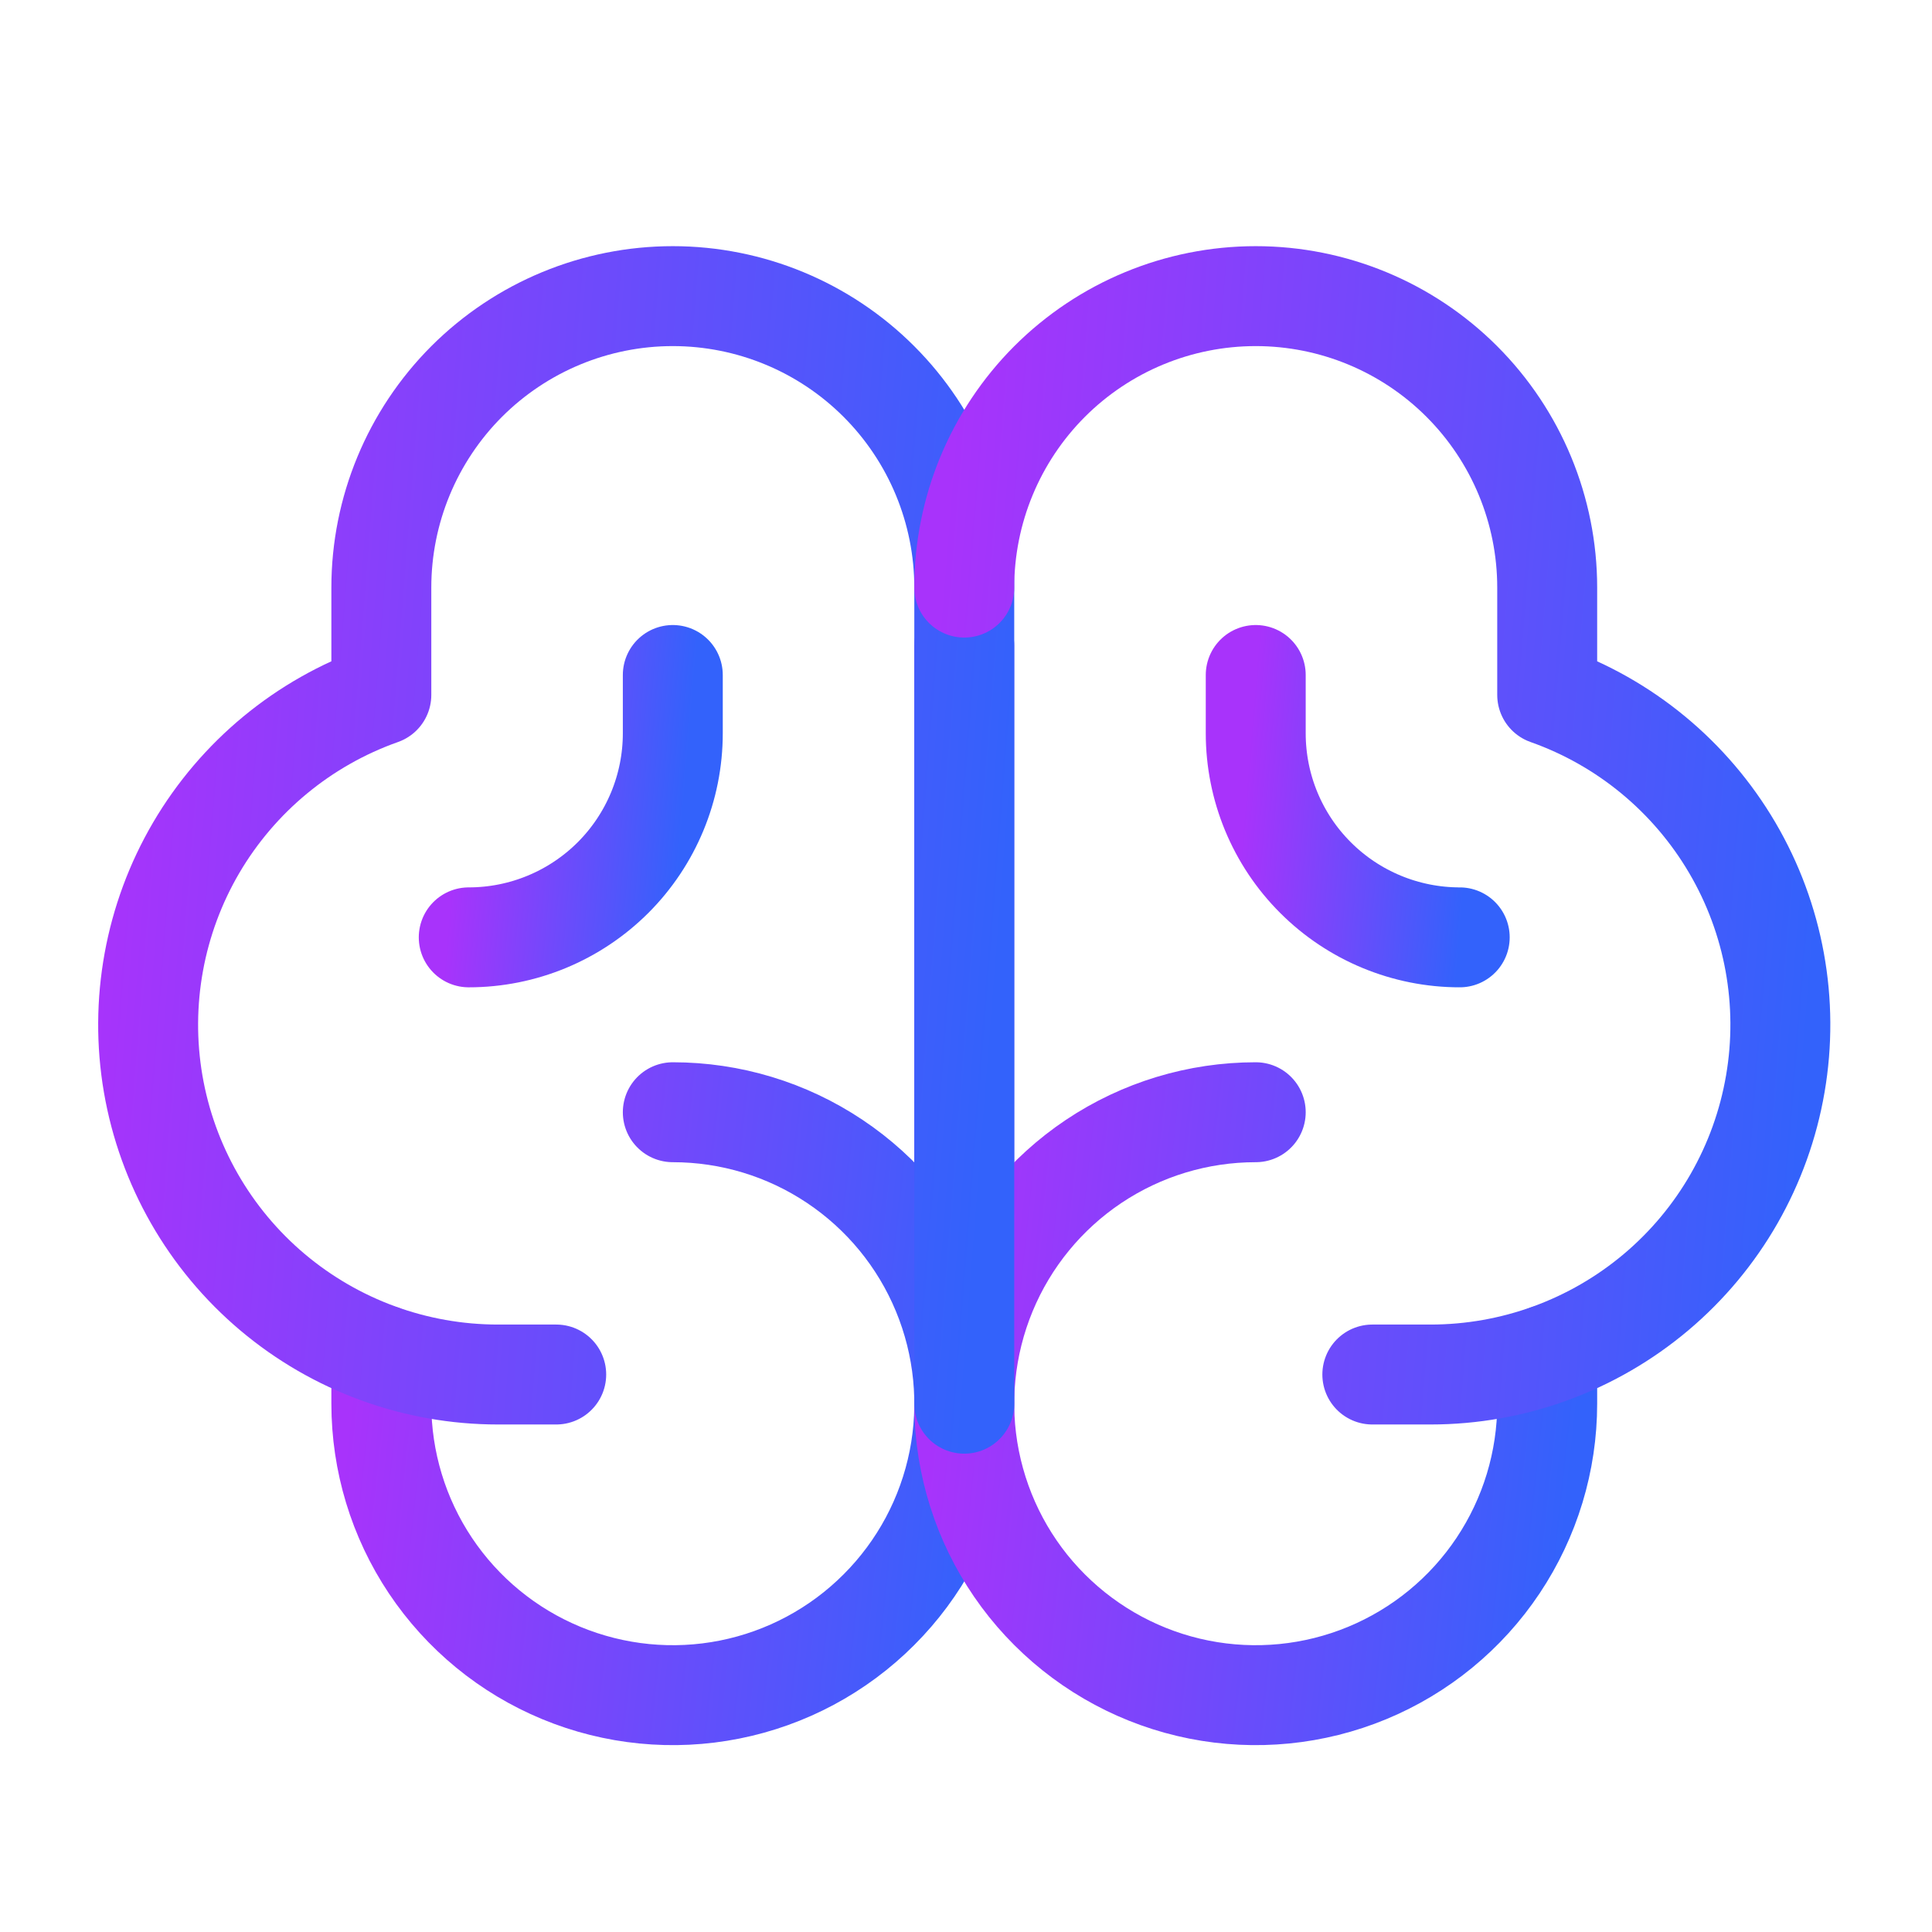
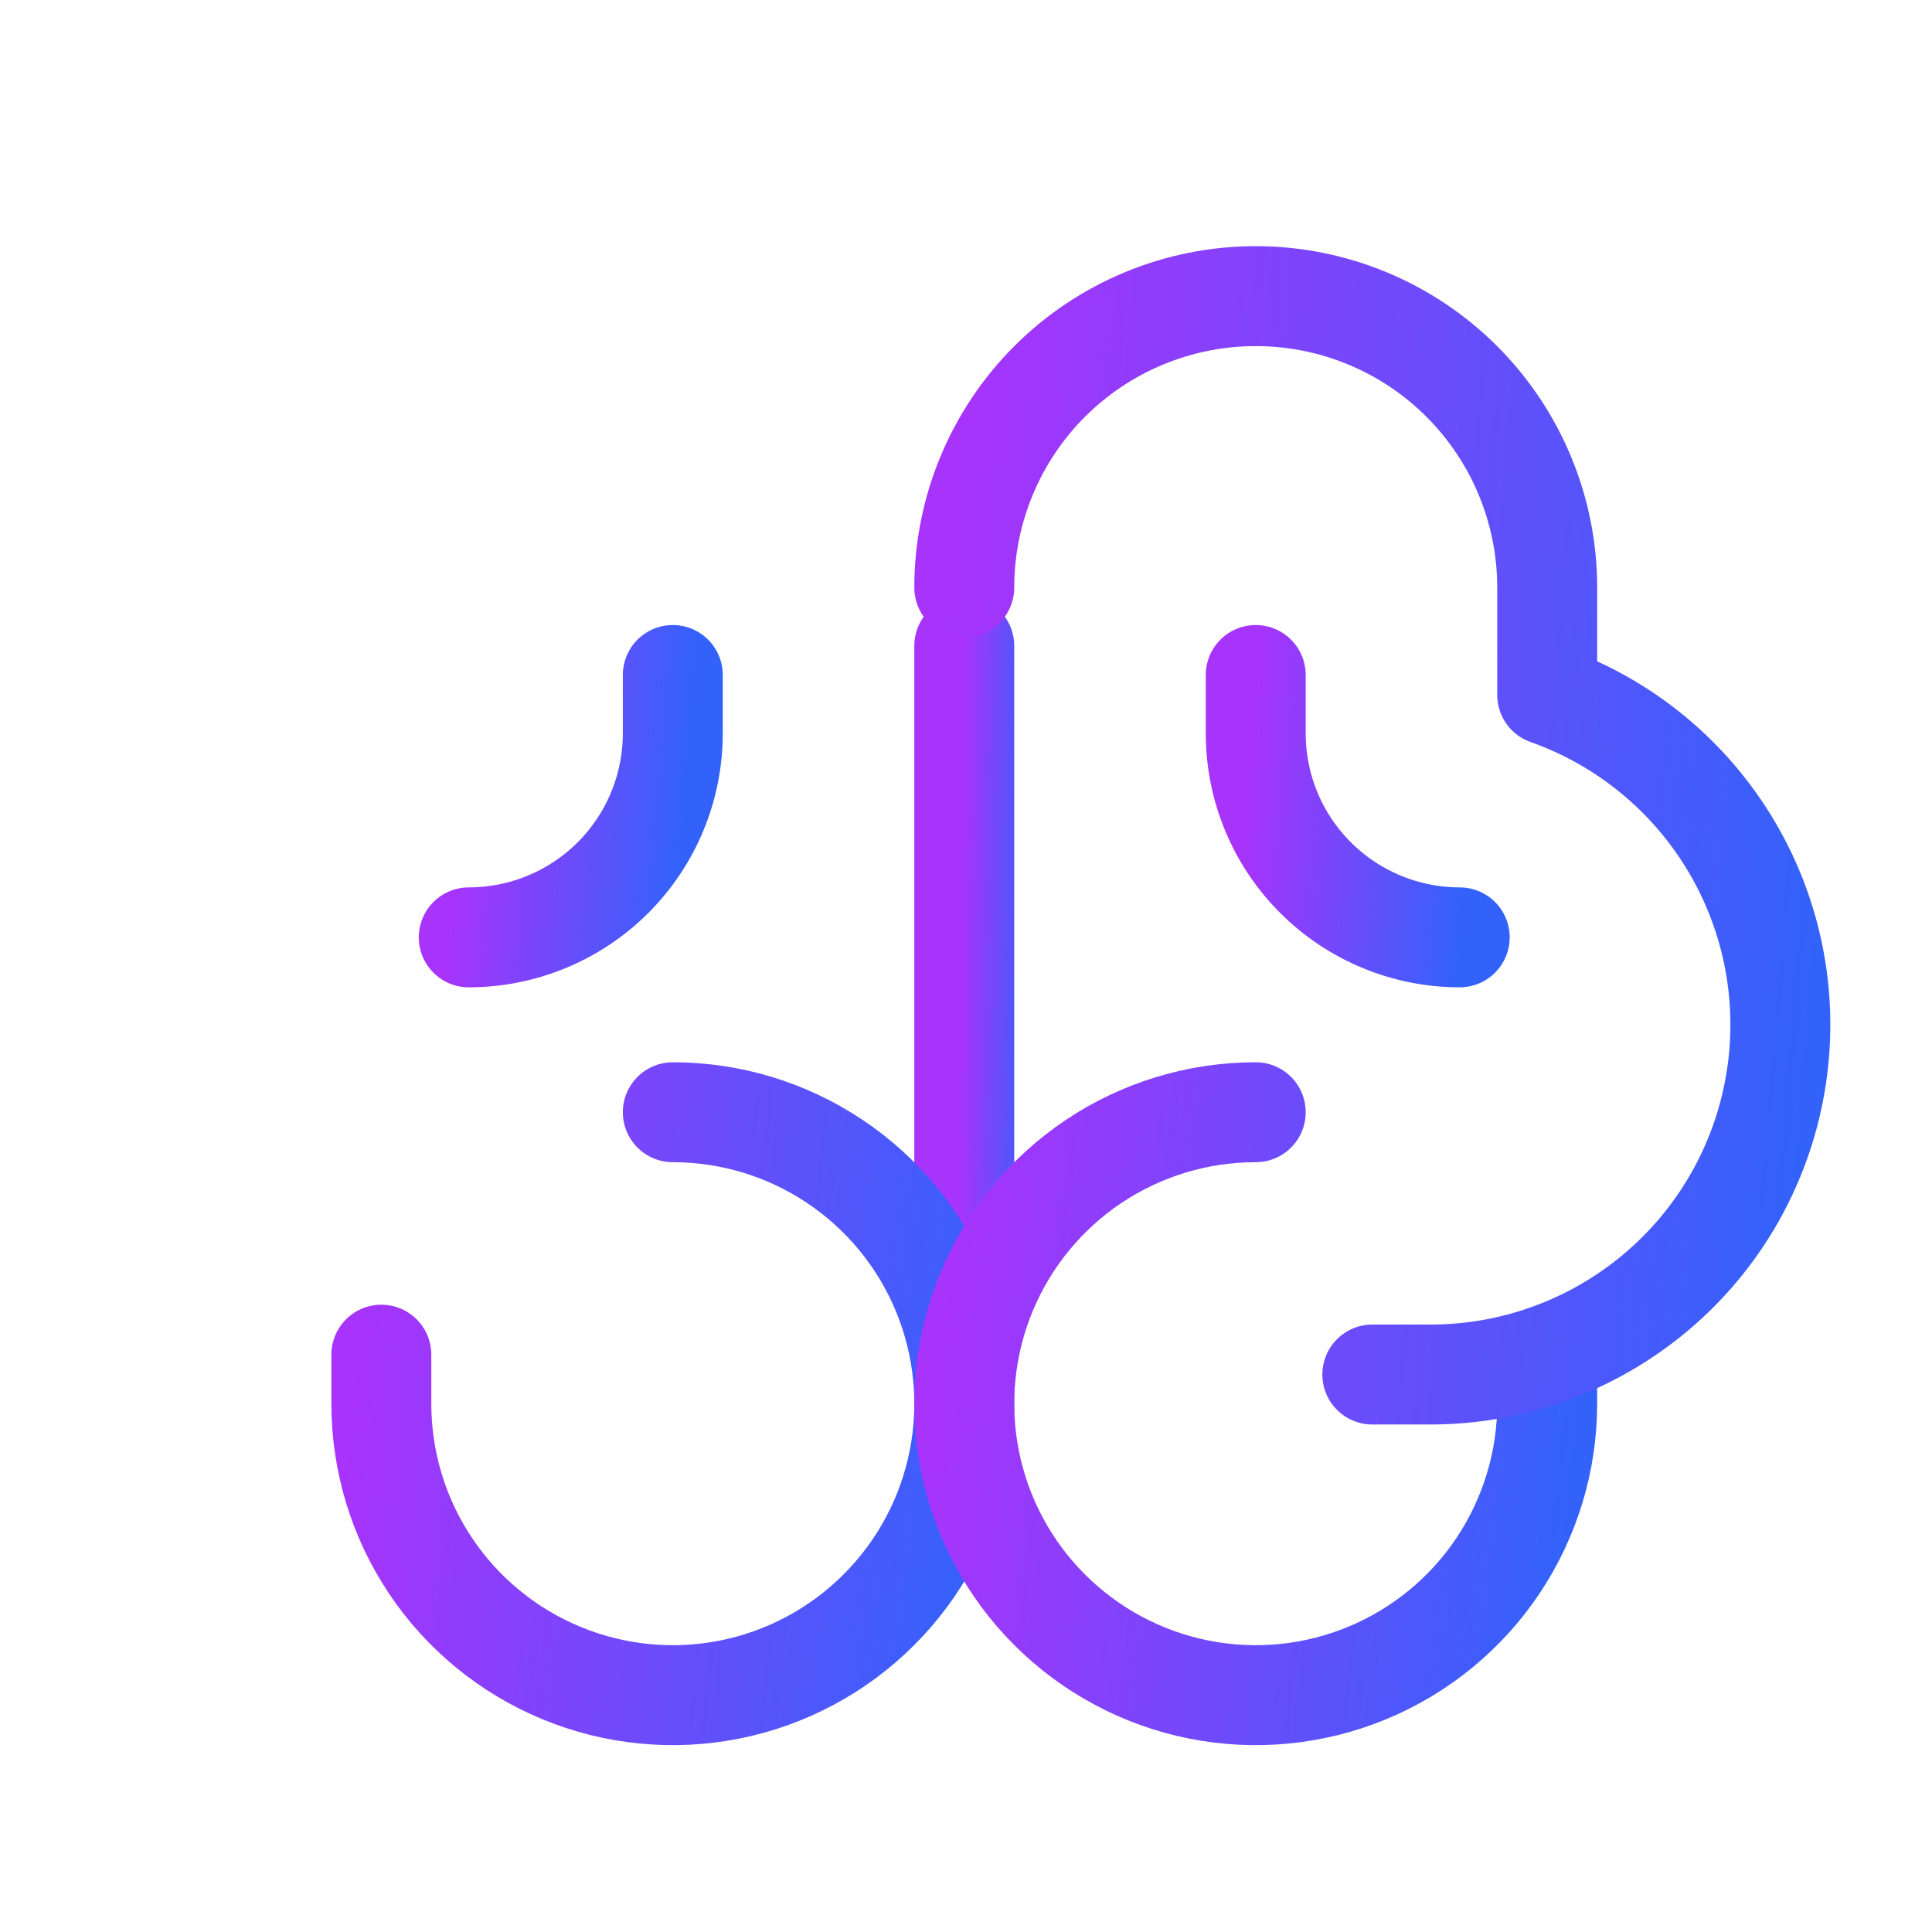
<svg xmlns="http://www.w3.org/2000/svg" width="29" height="29" viewBox="0 0 29 29" fill="none">
  <path d="M14.474 20.195V9.695" stroke="url(#paint0_linear_83_2587)" stroke-width="1.5" stroke-linecap="round" stroke-linejoin="round" />
  <path d="M10.099 16.695C10.964 16.695 11.81 16.951 12.529 17.432C13.249 17.913 13.81 18.596 14.141 19.396C14.472 20.195 14.559 21.075 14.39 21.924C14.221 22.772 13.804 23.552 13.192 24.163C12.581 24.775 11.801 25.192 10.952 25.361C10.104 25.53 9.224 25.443 8.425 25.112C7.625 24.781 6.942 24.22 6.461 23.501C5.98 22.781 5.724 21.935 5.724 21.07V20.334" stroke="url(#paint1_linear_83_2587)" stroke-width="1.5" stroke-linecap="round" stroke-linejoin="round" />
  <path d="M18.849 16.695C17.983 16.695 17.138 16.951 16.418 17.432C15.699 17.913 15.138 18.596 14.807 19.396C14.476 20.195 14.389 21.075 14.558 21.924C14.727 22.772 15.143 23.552 15.755 24.163C16.367 24.775 17.147 25.192 17.995 25.361C18.844 25.53 19.724 25.443 20.523 25.112C21.322 24.781 22.006 24.22 22.486 23.501C22.967 22.781 23.224 21.935 23.224 21.07V20.334" stroke="url(#paint2_linear_83_2587)" stroke-width="1.5" stroke-linecap="round" stroke-linejoin="round" />
-   <path d="M8.349 20.632H7.474C6.235 20.632 5.037 20.194 4.09 19.396C3.143 18.598 2.509 17.49 2.299 16.269C2.09 15.049 2.319 13.793 2.945 12.725C3.572 11.657 4.556 10.844 5.724 10.431L5.724 8.82C5.724 7.66 6.185 6.547 7.005 5.726C7.826 4.906 8.938 4.445 10.099 4.445C11.259 4.445 12.372 4.906 13.192 5.726C14.013 6.547 14.474 7.66 14.474 8.82V21.07" stroke="url(#paint3_linear_83_2587)" stroke-width="1.5" stroke-linecap="round" stroke-linejoin="round" />
  <path d="M20.599 20.632H21.474C22.712 20.632 23.911 20.194 24.858 19.396C25.805 18.598 26.439 17.49 26.648 16.269C26.858 15.049 26.629 13.793 26.002 12.725C25.375 11.657 24.392 10.844 23.224 10.431L23.224 8.82C23.224 7.66 22.763 6.547 21.942 5.726C21.122 4.906 20.009 4.445 18.849 4.445C17.688 4.445 16.576 4.906 15.755 5.726C14.935 6.547 14.474 7.66 14.474 8.82" stroke="url(#paint4_linear_83_2587)" stroke-width="1.5" stroke-linecap="round" stroke-linejoin="round" />
  <path d="M10.099 10.132V11.007C10.099 11.82 9.776 12.599 9.202 13.173C8.627 13.747 7.848 14.07 7.036 14.07" stroke="url(#paint5_linear_83_2587)" stroke-width="1.5" stroke-linecap="round" stroke-linejoin="round" />
  <path d="M18.849 10.132V11.007C18.849 11.82 19.171 12.599 19.746 13.173C20.32 13.747 21.099 14.07 21.911 14.07" stroke="url(#paint6_linear_83_2587)" stroke-width="1.5" stroke-linecap="round" stroke-linejoin="round" />
  <defs>
    <linearGradient id="paint0_linear_83_2587" x1="14.474" y1="9.695" x2="15.58" y2="9.706" gradientUnits="userSpaceOnUse">
      <stop stop-color="#A833FB" />
      <stop offset="1" stop-color="#3362FB" />
    </linearGradient>
    <linearGradient id="paint1_linear_83_2587" x1="5.724" y1="16.695" x2="15.298" y2="17.716" gradientUnits="userSpaceOnUse">
      <stop stop-color="#A833FB" />
      <stop offset="1" stop-color="#3362FB" />
    </linearGradient>
    <linearGradient id="paint2_linear_83_2587" x1="14.474" y1="16.695" x2="24.048" y2="17.716" gradientUnits="userSpaceOnUse">
      <stop stop-color="#A833FB" />
      <stop offset="1" stop-color="#3362FB" />
    </linearGradient>
    <linearGradient id="paint3_linear_83_2587" x1="2.224" y1="4.445" x2="15.697" y2="5.503" gradientUnits="userSpaceOnUse">
      <stop stop-color="#A833FB" />
      <stop offset="1" stop-color="#3362FB" />
    </linearGradient>
    <linearGradient id="paint4_linear_83_2587" x1="14.474" y1="4.445" x2="27.942" y2="5.532" gradientUnits="userSpaceOnUse">
      <stop stop-color="#A833FB" />
      <stop offset="1" stop-color="#3362FB" />
    </linearGradient>
    <linearGradient id="paint5_linear_83_2587" x1="7.036" y1="10.132" x2="10.402" y2="10.412" gradientUnits="userSpaceOnUse">
      <stop stop-color="#A833FB" />
      <stop offset="1" stop-color="#3362FB" />
    </linearGradient>
    <linearGradient id="paint6_linear_83_2587" x1="18.849" y1="10.132" x2="22.215" y2="10.412" gradientUnits="userSpaceOnUse">
      <stop stop-color="#A833FB" />
      <stop offset="1" stop-color="#3362FB" />
    </linearGradient>
  </defs>
</svg>